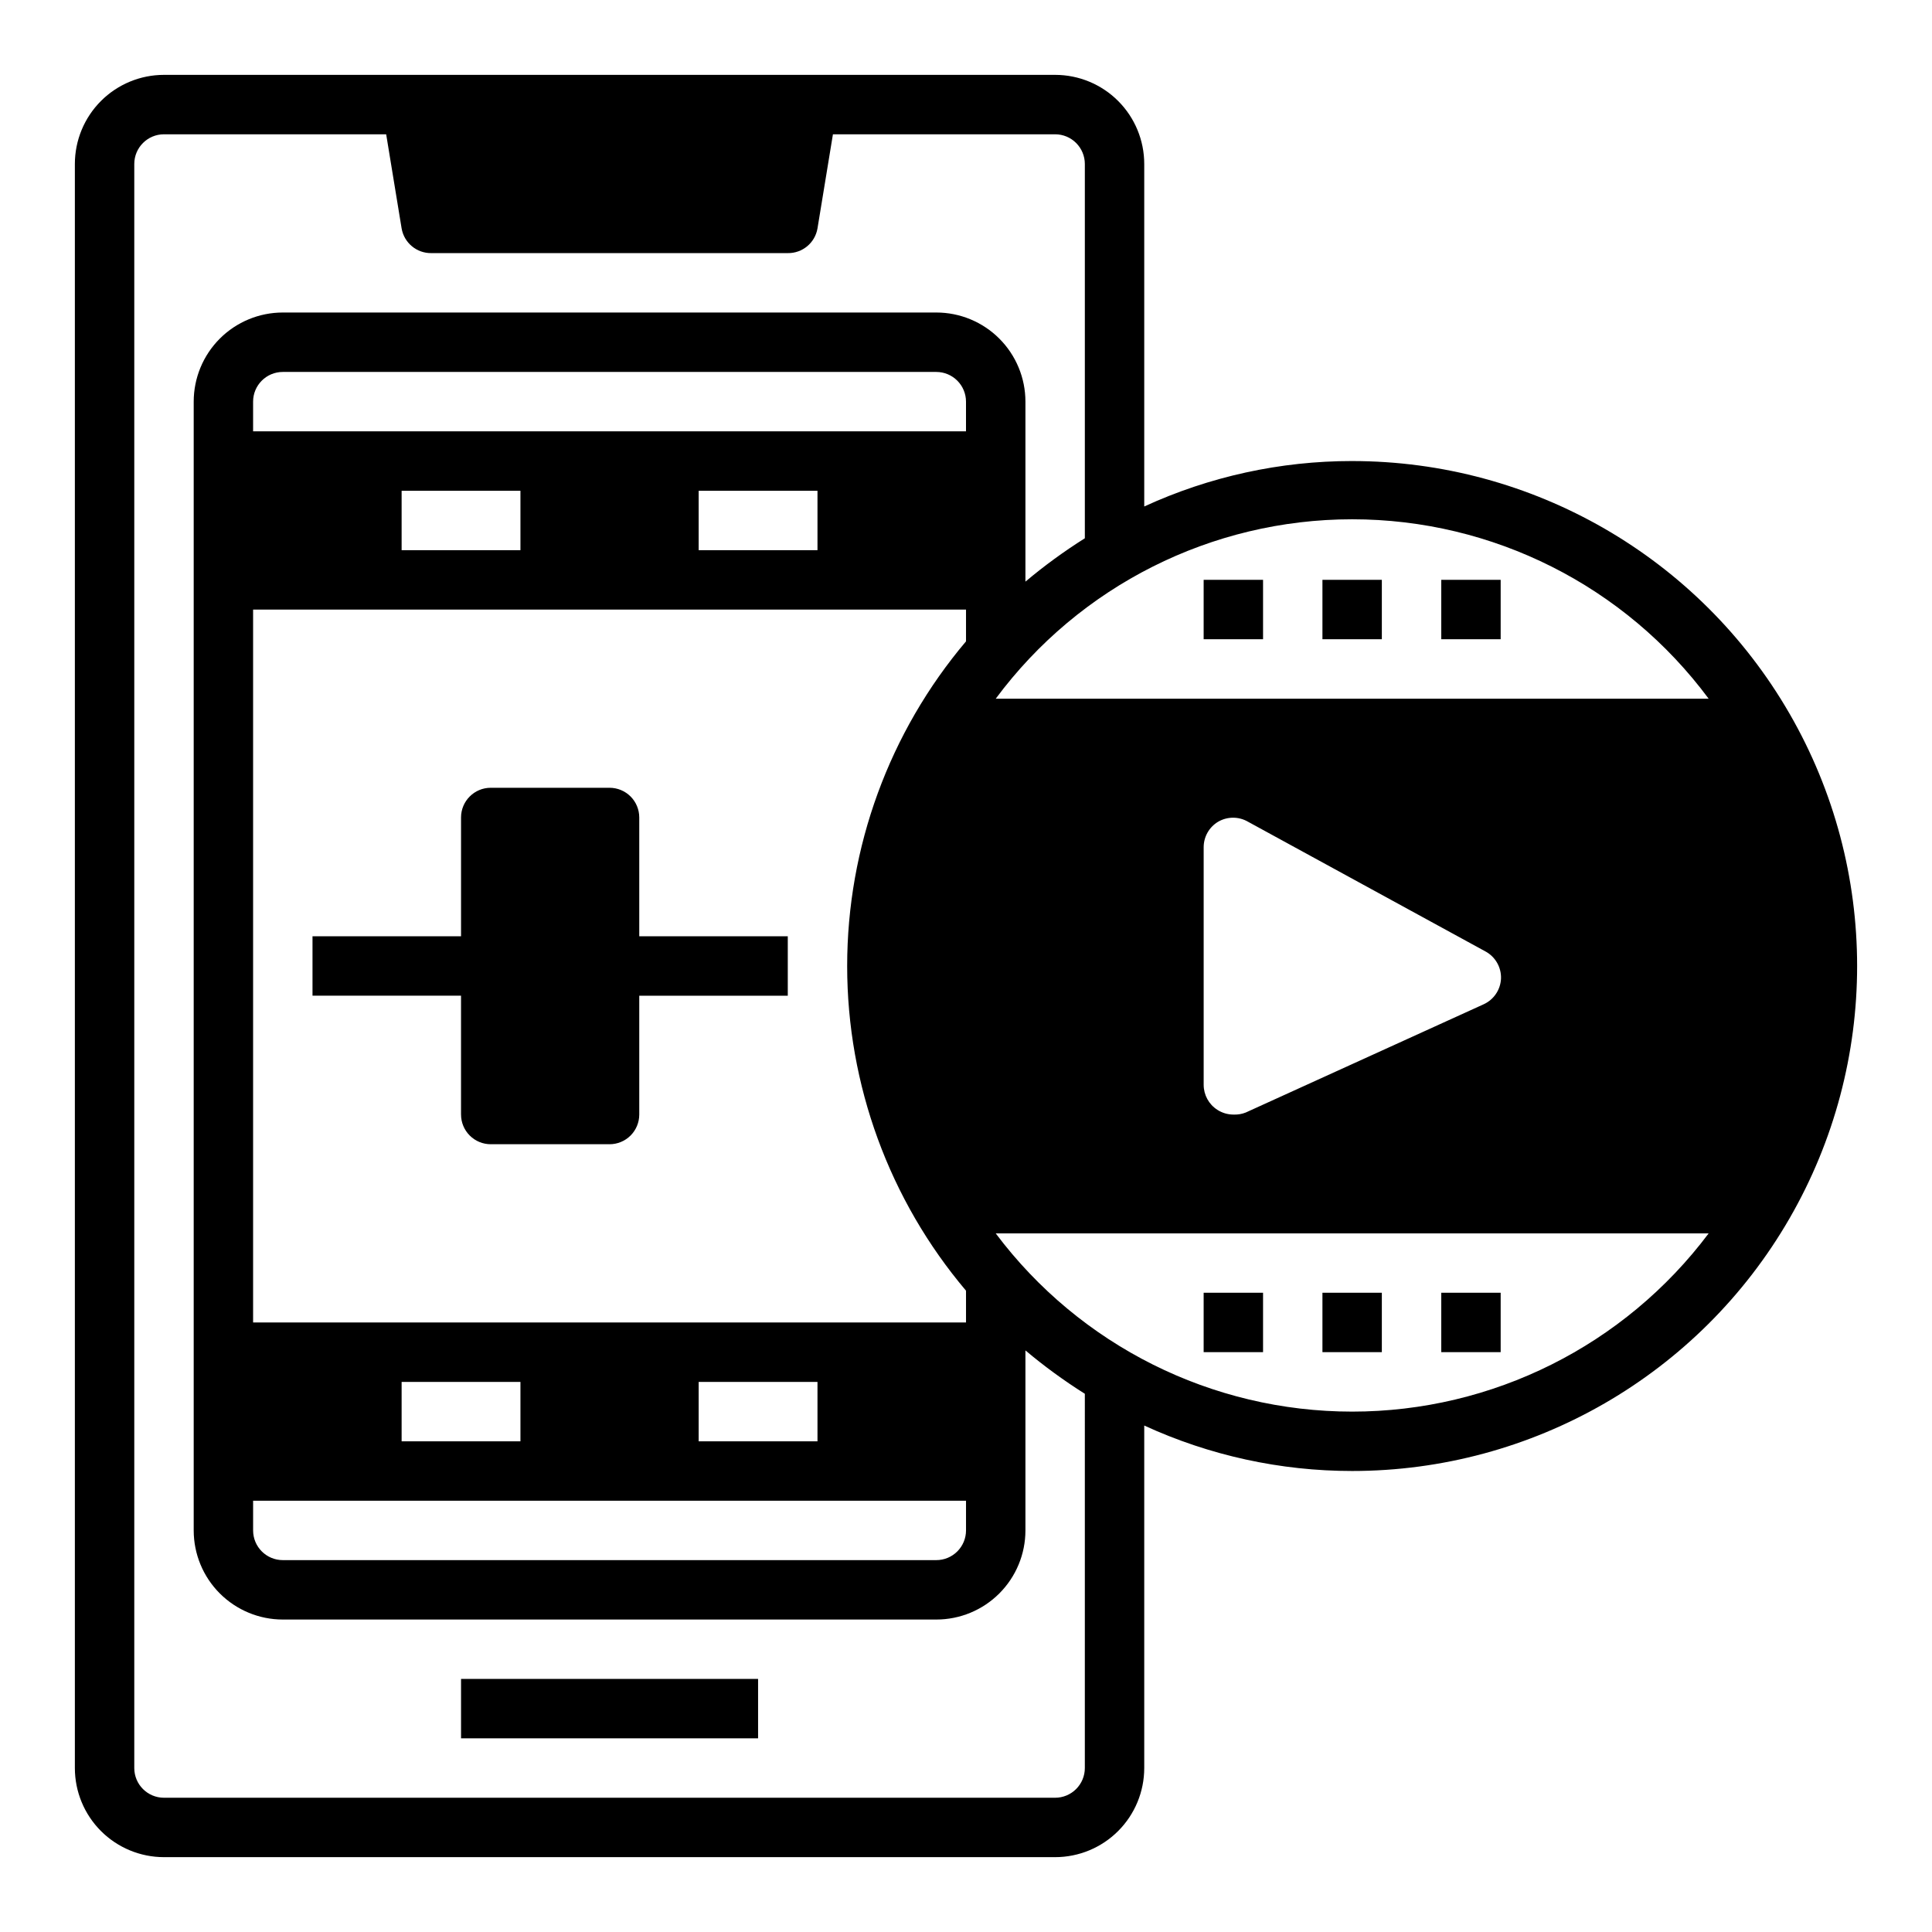
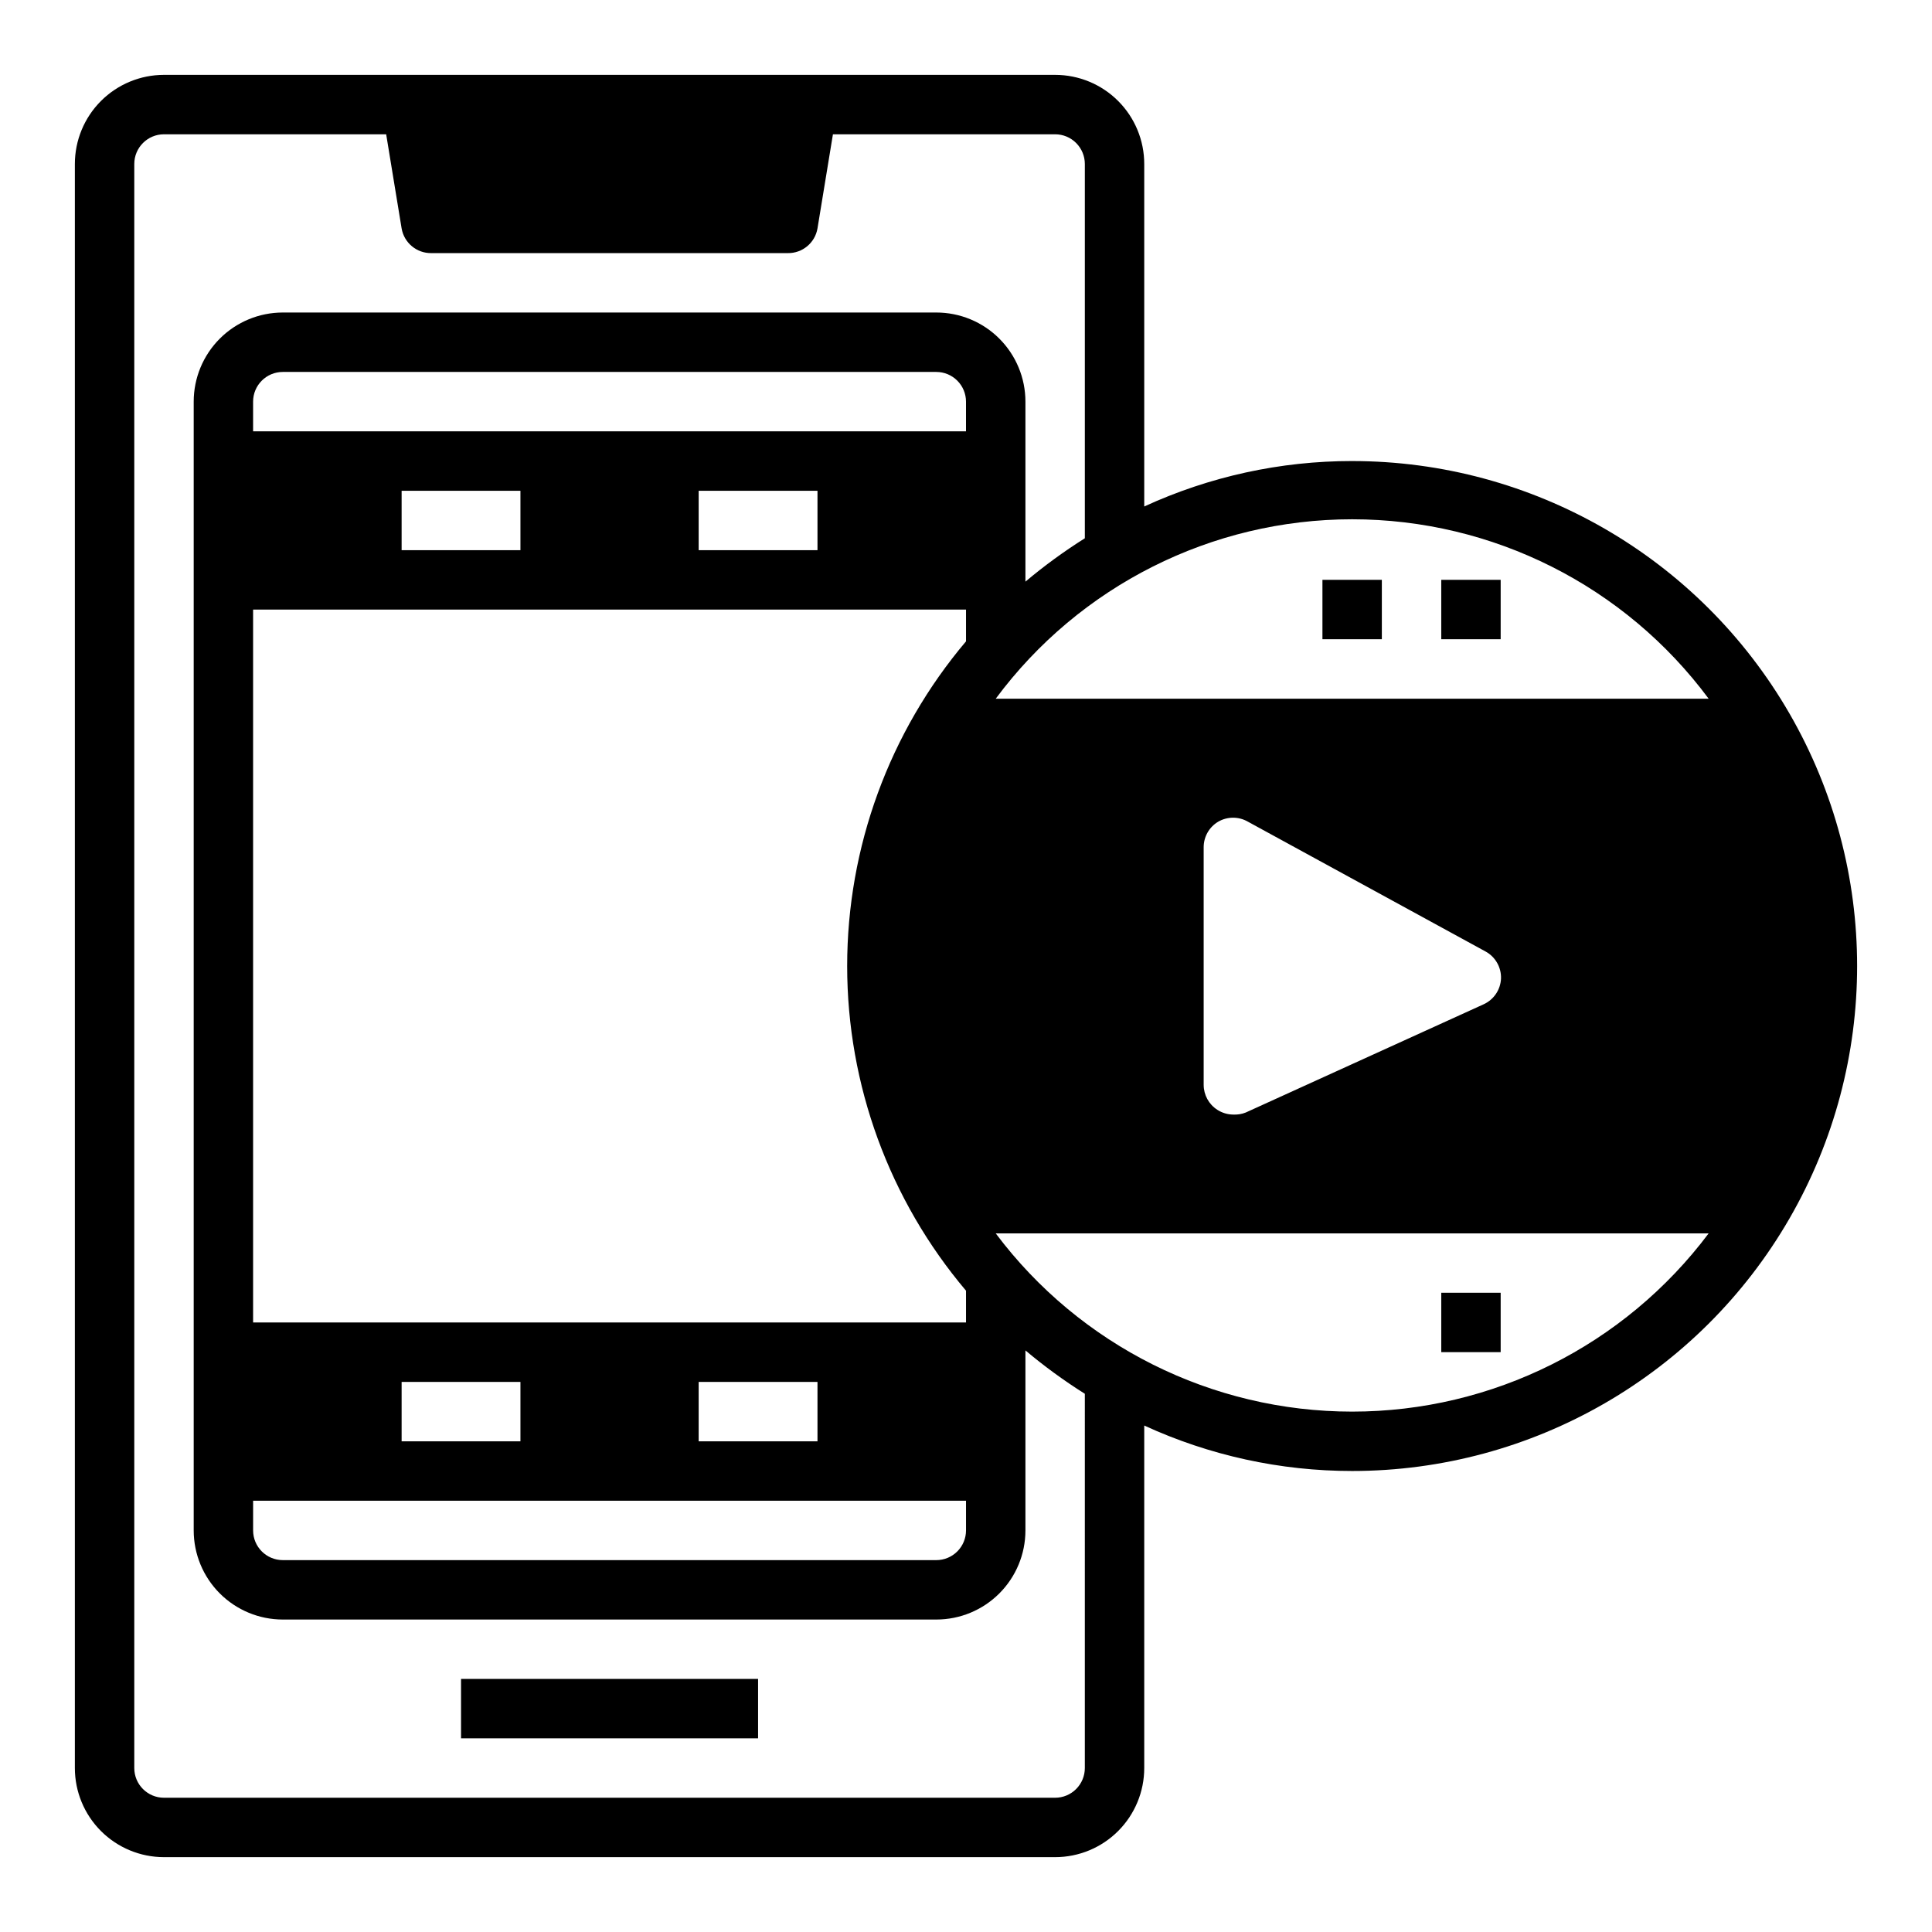
<svg xmlns="http://www.w3.org/2000/svg" fill="#000000" width="800px" height="800px" version="1.1" viewBox="144 144 512 512">
  <g>
    <path d="m266.18 588.93h78.719v15.742h-78.719z" />
    <path d="m502.34 266.18c-19.023-0.012-37.82 4.098-55.105 12.043v-90.766c0-6.262-2.488-12.27-6.918-16.699-4.426-4.43-10.434-6.918-16.699-6.918h-236.16c-6.262 0-12.27 2.488-16.699 6.918-4.43 4.43-6.918 10.438-6.918 16.699v425.09c0 6.262 2.488 12.27 6.918 16.699 4.43 4.43 10.438 6.918 16.699 6.918h236.16c6.266 0 12.273-2.488 16.699-6.918 4.43-4.43 6.918-10.438 6.918-16.699v-90.766c17.285 7.945 36.082 12.055 55.105 12.047 47.809 0 91.988-25.508 115.89-66.914s23.906-92.418 0-133.82-68.086-66.91-115.89-66.91zm-70.848 346.37c0 2.09-0.832 4.09-2.309 5.566-1.477 1.477-3.477 2.305-5.566 2.305h-236.16c-4.348 0-7.871-3.523-7.871-7.871v-425.09c0-4.348 3.523-7.871 7.871-7.871h58.883l4.094 24.953c0.66 3.82 3.996 6.59 7.871 6.535h94.465c3.875 0.055 7.215-2.715 7.871-6.535l4.094-24.953h58.883c2.09 0 4.09 0.828 5.566 2.305 1.477 1.477 2.309 3.481 2.309 5.566v99.188c-5.508 3.465-10.77 7.305-15.746 11.492v-47.703c0-6.262-2.488-12.27-6.918-16.699-4.426-4.43-10.434-6.918-16.699-6.918h-173.18c-6.262 0-12.27 2.488-16.699 6.918-4.43 4.43-6.918 10.438-6.918 16.699v299.14c0 6.266 2.488 12.27 6.918 16.699 4.43 4.43 10.438 6.918 16.699 6.918h173.18c6.266 0 12.273-2.488 16.699-6.918 4.43-4.43 6.918-10.434 6.918-16.699v-47.703c4.977 4.188 10.238 8.027 15.746 11.492zm-31.488-126.5v8.422h-188.93v-188.93h188.93v8.422c-20.34 24.059-31.496 54.539-31.496 86.043 0 31.5 11.156 61.984 31.496 86.039zm0 55.656v7.871c0 2.09-0.832 4.09-2.309 5.566-1.477 1.477-3.477 2.305-5.566 2.305h-173.18c-4.348 0-7.871-3.523-7.871-7.871v-7.871zm-149.57-15.746v-15.742h31.488v15.742zm78.719 0v-15.742h31.488v15.742zm-78.719-236.16v-15.742h31.488v15.742zm78.719 0v-15.742h31.488v15.742zm-118.08-31.488v-7.871c0-4.348 3.523-7.871 7.871-7.871h173.18c2.09 0 4.09 0.828 5.566 2.305 1.477 1.477 2.309 3.481 2.309 5.566v7.871zm291.27 259.78c-37.168 0-72.164-17.5-94.465-47.23h188.93c-22.301 29.73-57.301 47.23-94.465 47.23zm-39.359-86.59v-62.977c0-2.781 1.465-5.356 3.856-6.769 2.438-1.406 5.438-1.406 7.871 0l62.977 34.402v-0.004c2.606 1.426 4.191 4.195 4.094 7.164-0.125 2.977-1.926 5.629-4.644 6.848l-62.977 28.652v0.004c-1.051 0.418-2.176 0.605-3.305 0.551-1.508-0.004-2.984-0.441-4.25-1.262-2.254-1.445-3.617-3.934-3.621-6.609zm-55.105-102.34c22.184-29.91 57.223-47.547 94.465-47.547 37.238 0 72.281 17.637 94.465 47.547z" />
-     <path d="m494.46 486.59h15.742v15.742h-15.742z" />
-     <path d="m462.98 486.59h15.742v15.742h-15.742z" />
    <path d="m525.95 486.59h15.742v15.742h-15.742z" />
    <path d="m494.46 297.66h15.742v15.742h-15.742z" />
-     <path d="m462.98 297.66h15.742v15.742h-15.742z" />
    <path d="m525.95 297.66h15.742v15.742h-15.742z" />
-     <path d="m313.41 360.64c0-2.086-0.828-4.09-2.305-5.566-1.477-1.473-3.481-2.305-5.566-2.305h-31.488c-4.348 0-7.871 3.523-7.871 7.871v31.488h-39.363v15.742h39.359v31.488l0.004 0.004c0 2.086 0.828 4.09 2.305 5.566 1.477 1.477 3.477 2.305 5.566 2.305h31.488c2.086 0 4.09-0.828 5.566-2.305 1.477-1.477 2.305-3.481 2.305-5.566v-31.488h39.359v-15.746h-39.359z" />
  </g>
</svg>